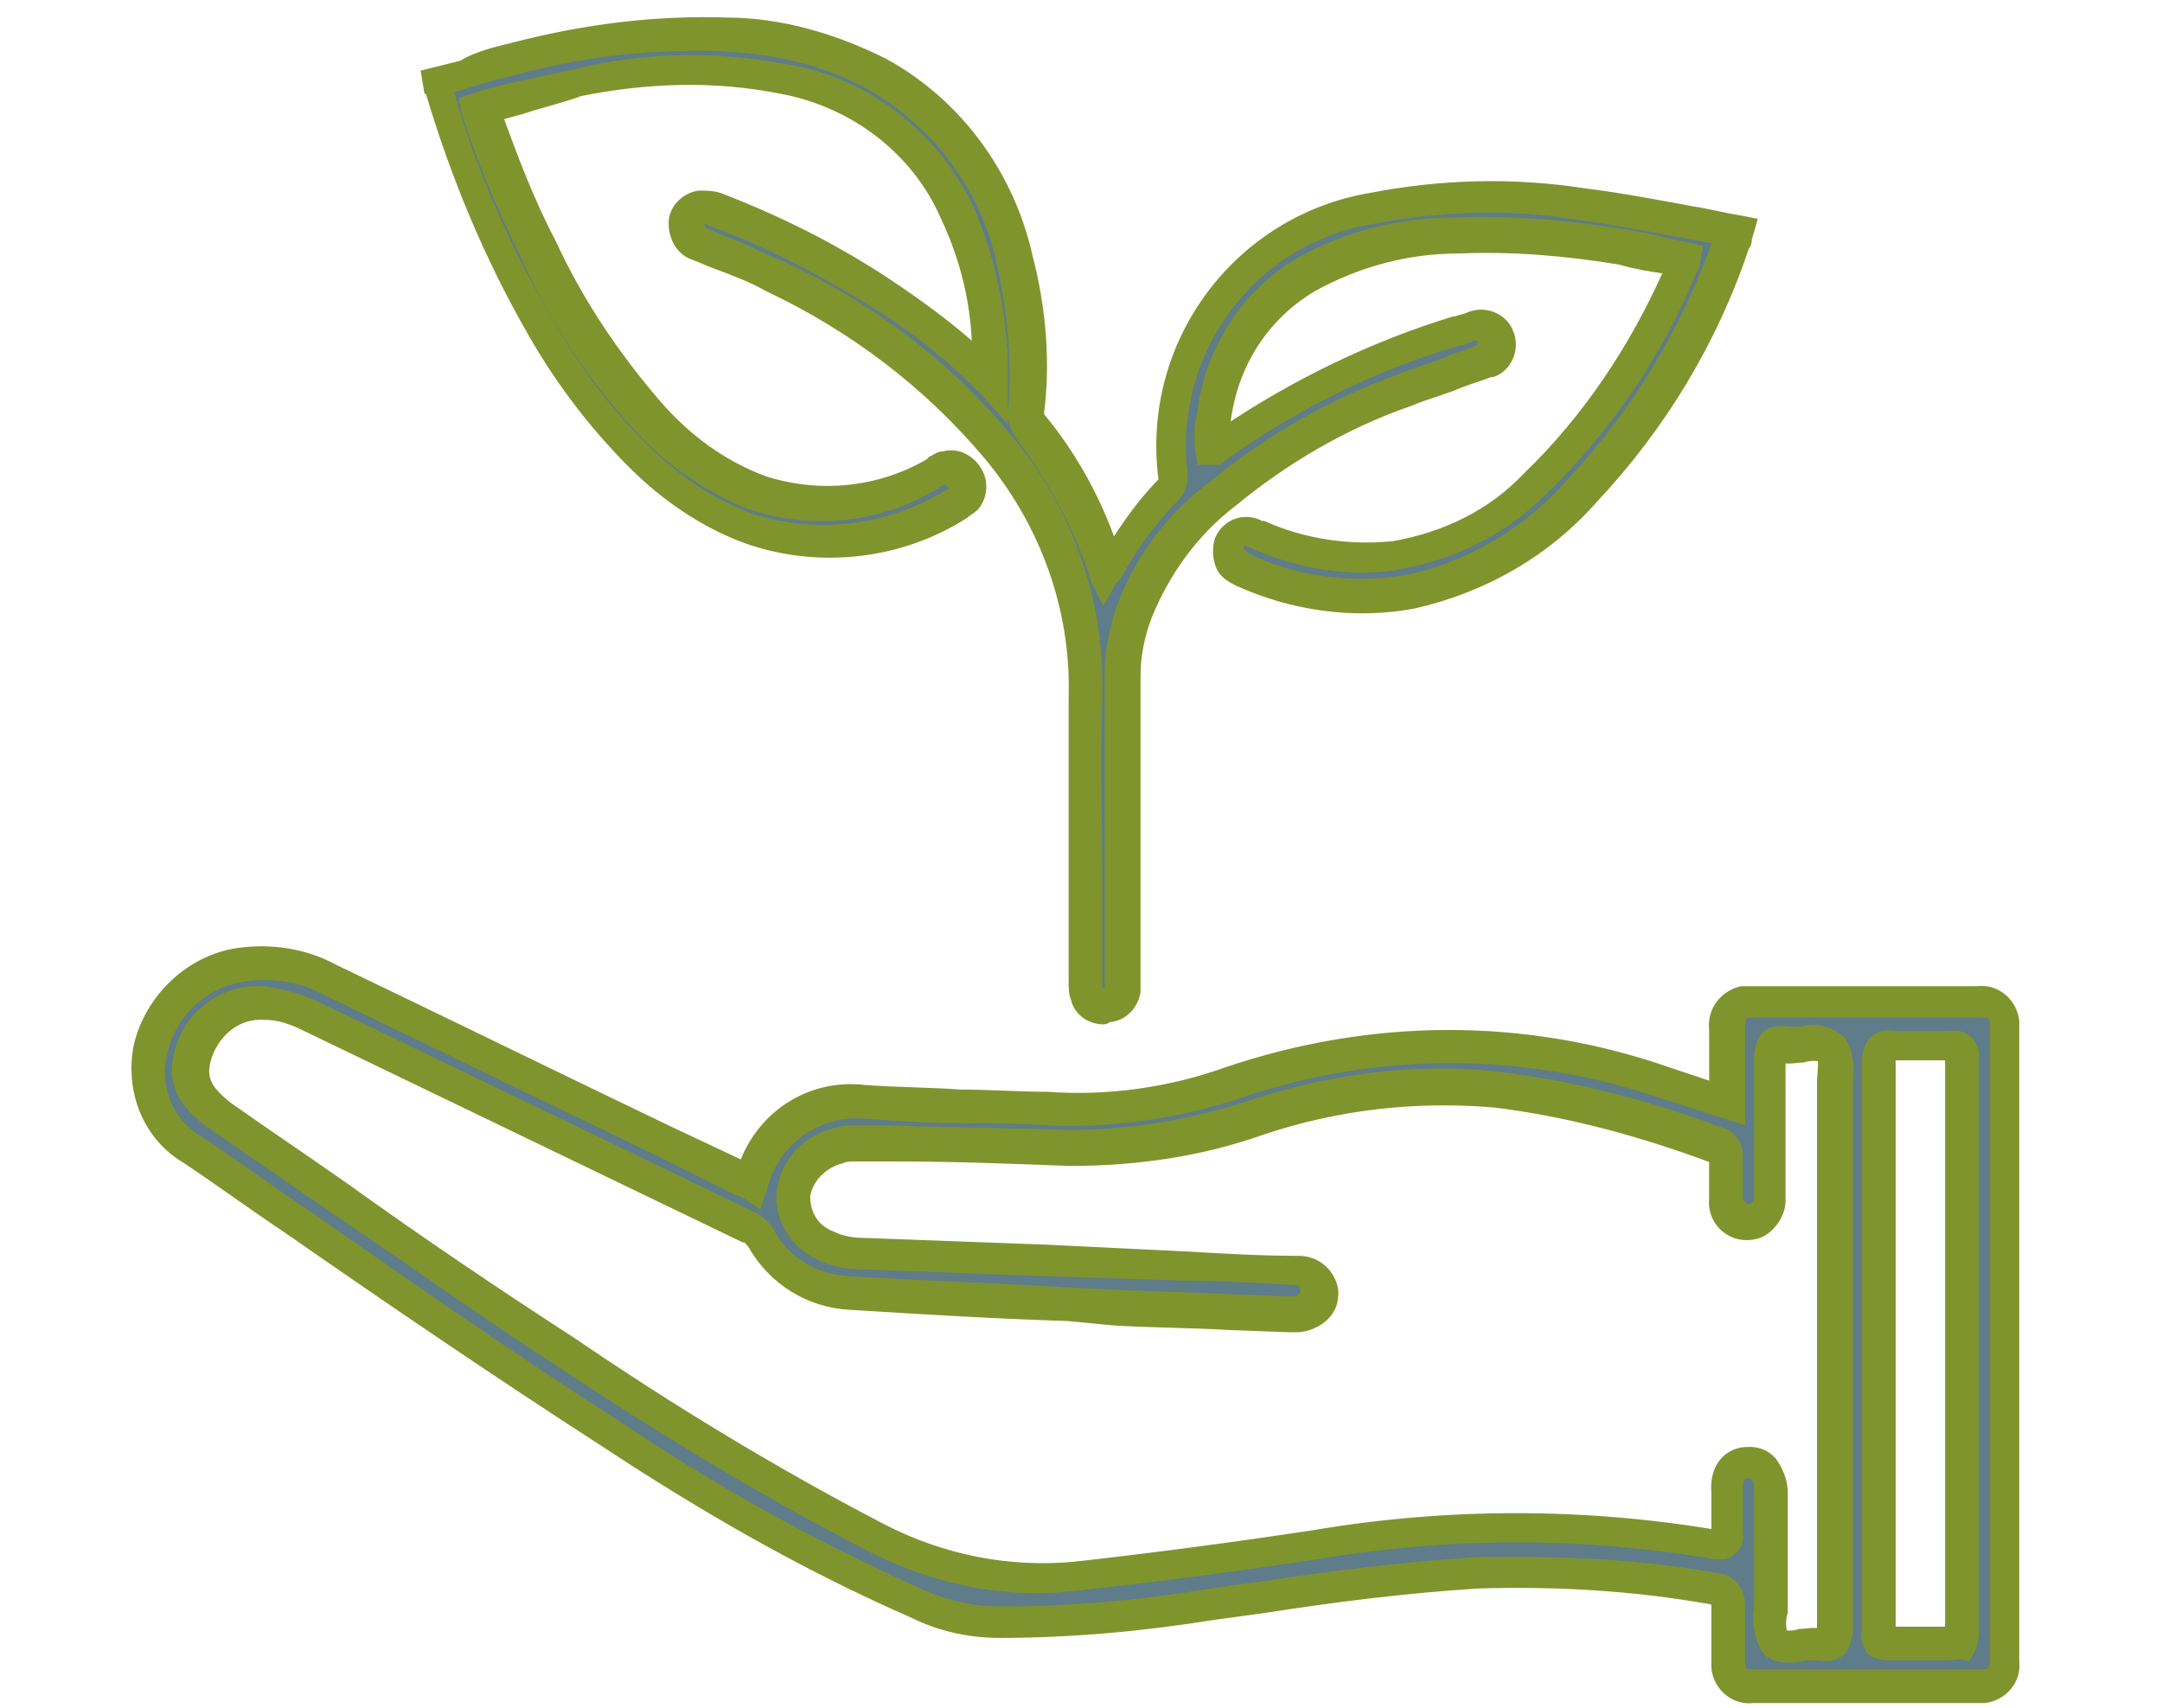
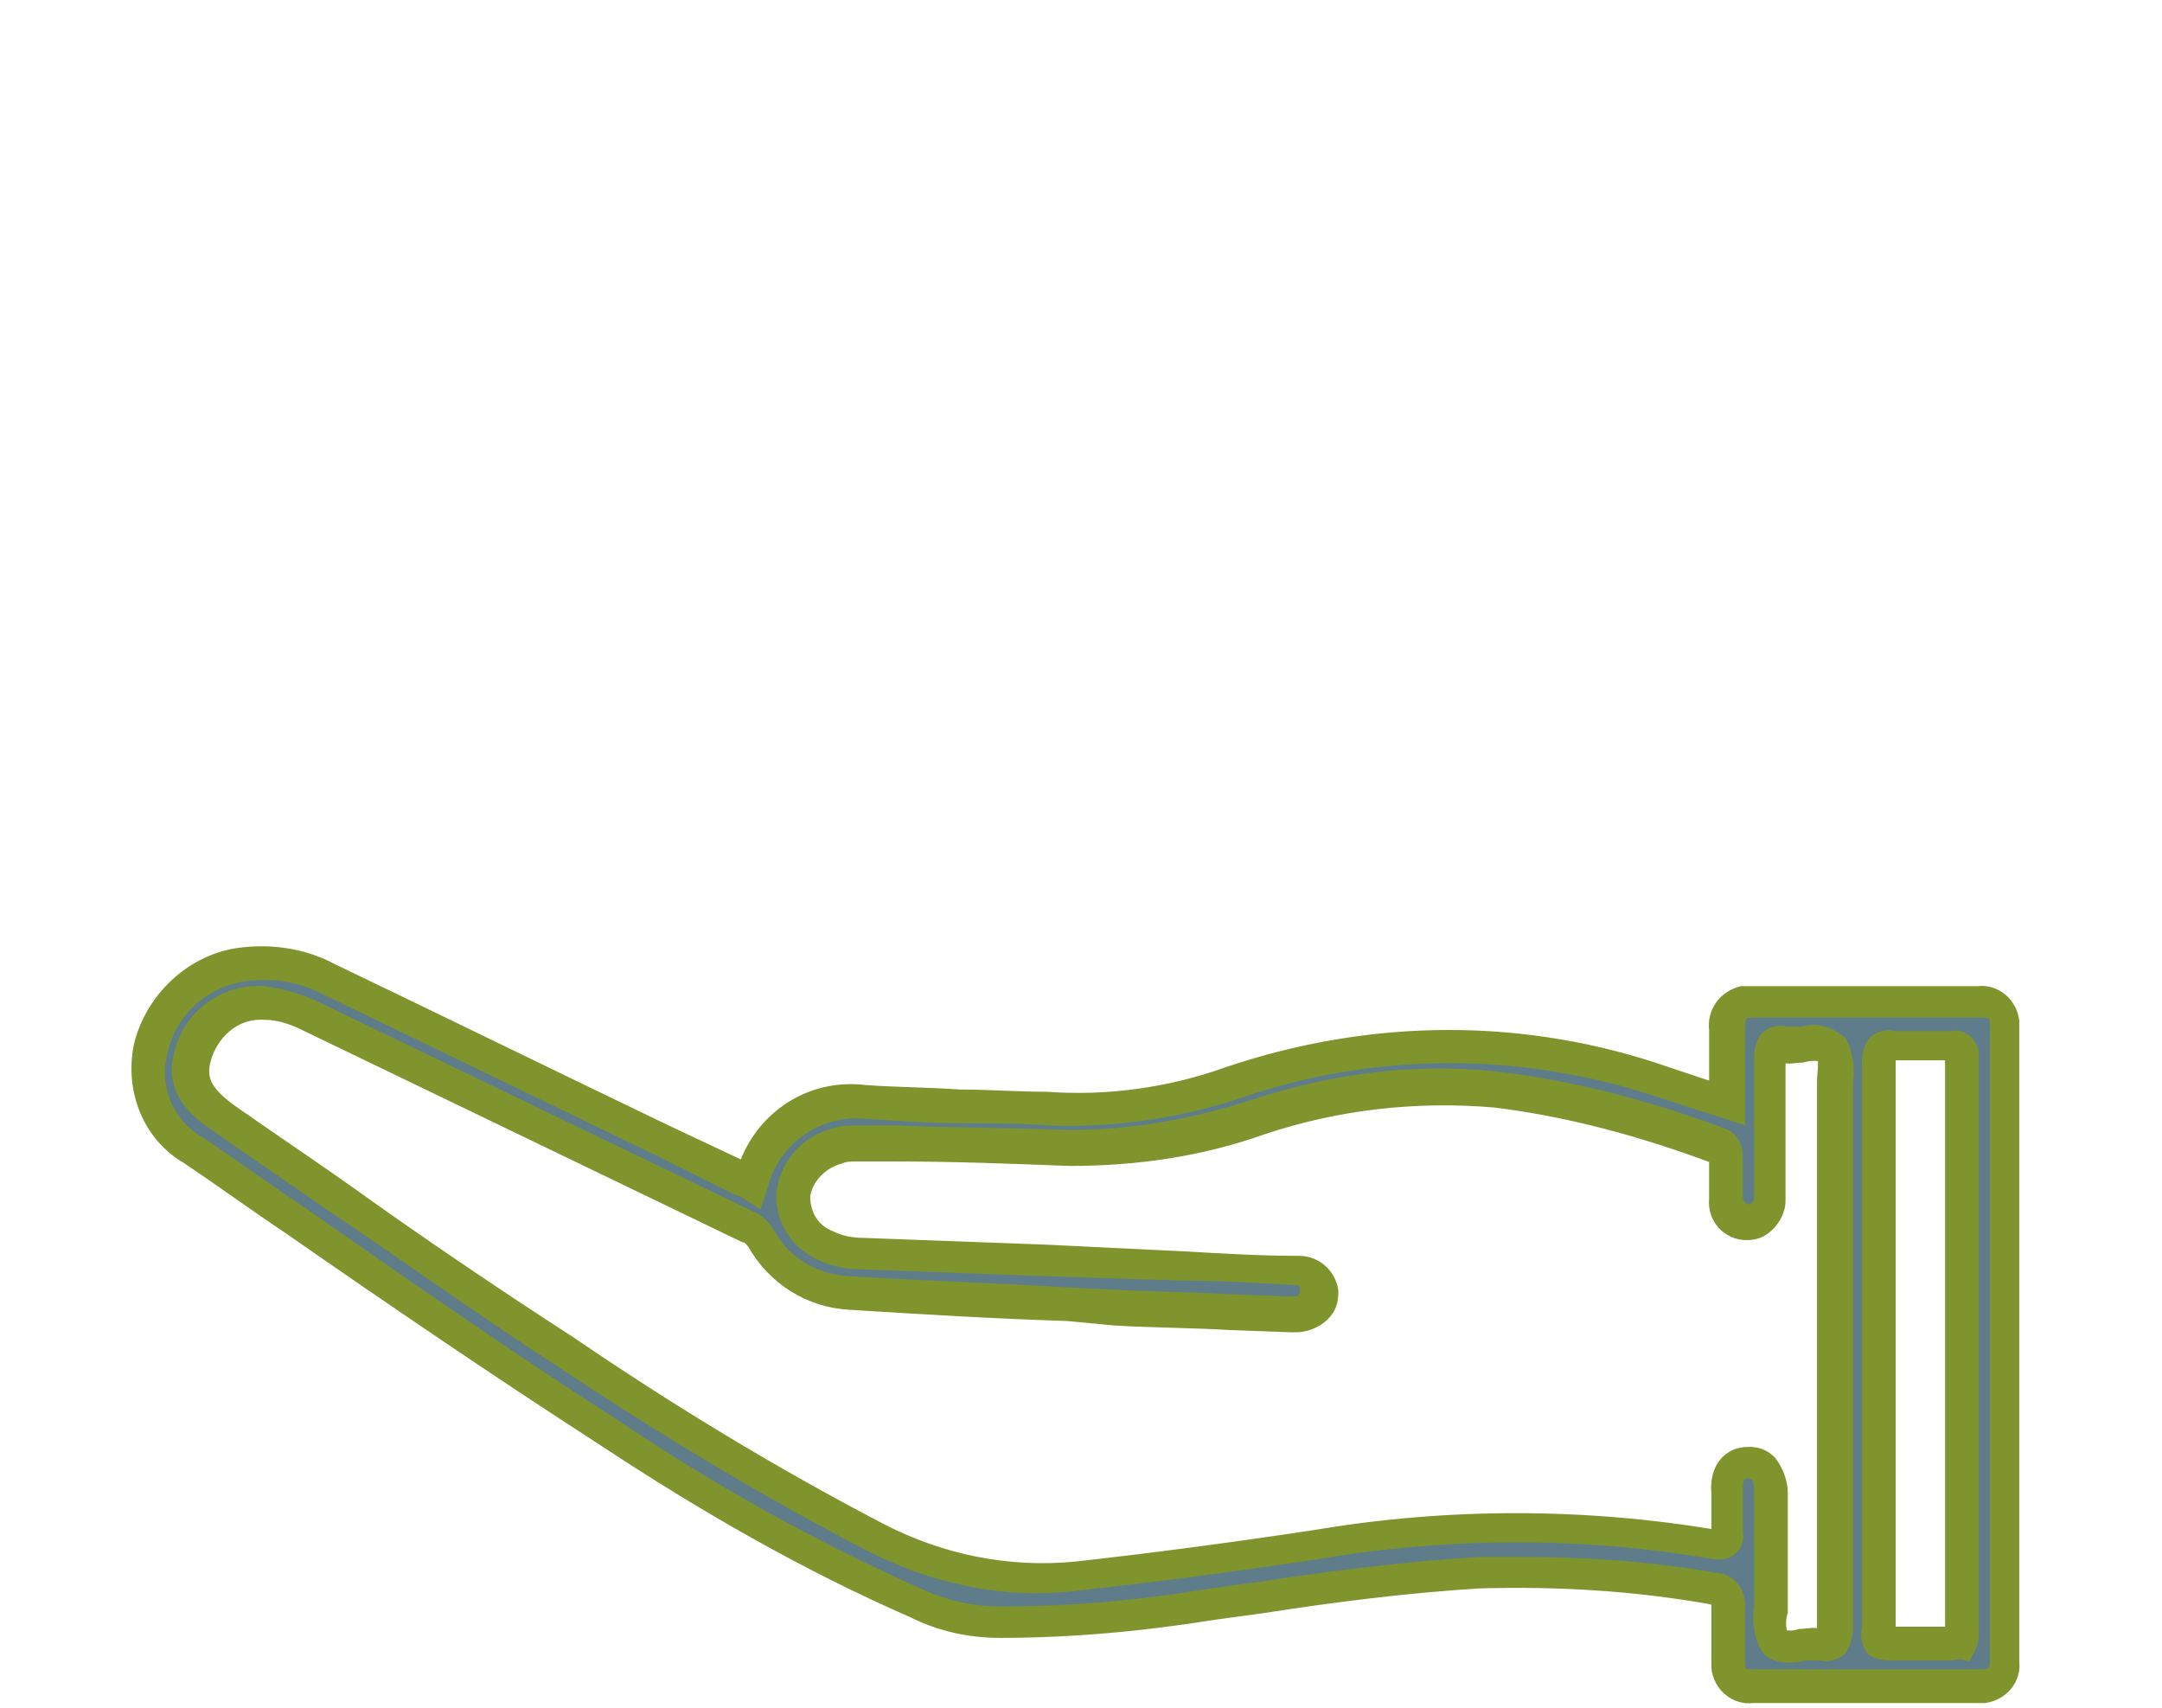
<svg xmlns="http://www.w3.org/2000/svg" id="Ebene_1" data-name="Ebene 1" viewBox="0 0 96 76" width="200" height="158">
  <defs>
    <style>
      .cls-1 {
        fill: none;
      }

      .cls-2 {
        clip-path: url(#clippath);
      }

      .cls-3 {
        fill: #80942d;
        stroke: #80942d;
      }

      .cls-3, .cls-4 {
        stroke-width: .5px;
      }

      .cls-4 {
        fill: #5e7c8a;
        stroke: #5a7c89;
      }
    </style>
    <clipPath id="clippath">
      <rect class="cls-1" width="96" height="76" />
    </clipPath>
  </defs>
  <g class="cls-2">
    <g id="a">
      <g>
-         <path class="cls-4" d="M87.9,44.53h-10.1c-.8,0-1.1,.4-1.1,1.2v3.3l-2.7-.8c-6.2-2.1-12.9-2.2-19.2-.1-2.6,.9-5.4,1.3-8.2,1.1-2.7-.1-5.4-.1-8.2-.3-2.4-.2-4.5,1.3-5.1,3.6-.2-.1-.3-.1-.4-.2-6.1-2.9-12.2-5.9-18.3-8.8-1.2-.6-2.6-.8-3.9-.7-2,.3-3.6,1.8-4,3.7-.4,1.8,.3,3.6,1.9,4.6,6.2,4.2,12.3,8.6,18.6,12.6,4.3,2.9,8.8,5.4,13.6,7.5,1.2,.5,2.5,.8,3.7,.8,3.2,0,6.3-.3,9.4-.8,3.9-.7,7.9-1.1,11.9-1.4,3.5-.1,6.9,.1,10.4,.7,.5,.1,.7,.3,.7,.9-.1,.8,0,1.6,0,2.4s.3,1.1,1.1,1.1h10.1c.8,0,1.2-.3,1.2-1.2v-28.1c-.2-.7-.6-1.1-1.4-1.1m-6.4,15.3v12.6c0,.5-.1,.8-.7,.7-.7-.1-1.7,.3-2.1-.2-.4-.4-.1-1.3-.1-2v-4.6c0-.8-.4-1.3-1-1.2-.6,0-.9,.4-.9,1.2v2c0,.4-.1,.5-.5,.4-5.9-1-11.9-1-17.8,0-3.5,.5-7.1,1-10.7,1.4-3.1,.3-6.2-.3-9-1.7-4.8-2.5-9.4-5.3-13.8-8.3-5.1-3.4-10.1-6.9-15.2-10.4-1.3-.9-1.6-1.7-1.2-3,.4-1.3,1.7-2.2,3.1-2.1,.7,.1,1.4,.2,2,.6,6.5,3.1,13,6.3,19.5,9.4,.3,.1,.5,.3,.6,.5,.8,1.4,2.2,2.4,3.9,2.4,4,.2,7.9,.4,11.9,.5,2.5,.1,5.1,.2,7.6,.3h.4c.7,0,1.1-.4,1.1-.9s-.4-.9-.9-1h-.1c-1.7-.1-3.4-.2-5.1-.2-4.8-.2-9.6-.4-14.3-.6-.5,0-1.1-.1-1.6-.3-.9-.4-1.5-1.3-1.4-2.3,.2-1,.9-1.9,2-2.1,.3-.1,.6-.1,.8-.1,3.2,.1,6.3,.2,9.5,.3,2.9,0,5.7-.5,8.5-1.4,3.4-1.1,6.9-1.5,10.5-1.2,3.4,.4,6.7,1.3,9.9,2.5,.2,.1,.4,.3,.3,.5v1.8c-.1,.5,.3,1,.9,1.1,.5,.1,1-.3,1.1-.9v-6.5c0-.5,.1-.7,.6-.6,.7,.1,1.7-.3,2.1,.2,.4,.4,.1,1.4,.1,2.1v11.1m4.9,13.3c-.8-.1-1.5-.1-2.3,0-.5,0-.7-.1-.7-.7v-25.4c0-.5,.1-.7,.7-.7h2.5c.4,0,.5,.1,.5,.5v25.5c.1,.7-.1,.9-.7,.8" />
+         <path class="cls-4" d="M87.9,44.53h-10.1c-.8,0-1.1,.4-1.1,1.2v3.3l-2.7-.8c-6.2-2.1-12.9-2.2-19.2-.1-2.6,.9-5.4,1.3-8.2,1.1-2.7-.1-5.4-.1-8.2-.3-2.4-.2-4.5,1.3-5.1,3.6-.2-.1-.3-.1-.4-.2-6.1-2.9-12.2-5.9-18.3-8.8-1.2-.6-2.6-.8-3.9-.7-2,.3-3.6,1.8-4,3.7-.4,1.8,.3,3.6,1.9,4.6,6.2,4.2,12.3,8.6,18.6,12.6,4.3,2.9,8.8,5.4,13.6,7.5,1.2,.5,2.5,.8,3.7,.8,3.2,0,6.3-.3,9.4-.8,3.9-.7,7.9-1.1,11.9-1.4,3.5-.1,6.9,.1,10.4,.7,.5,.1,.7,.3,.7,.9-.1,.8,0,1.6,0,2.4s.3,1.1,1.1,1.1h10.1c.8,0,1.2-.3,1.2-1.2v-28.1c-.2-.7-.6-1.1-1.4-1.1m-6.4,15.3v12.6c0,.5-.1,.8-.7,.7-.7-.1-1.7,.3-2.1-.2-.4-.4-.1-1.3-.1-2v-4.6c0-.8-.4-1.3-1-1.2-.6,0-.9,.4-.9,1.2v2c0,.4-.1,.5-.5,.4-5.9-1-11.9-1-17.8,0-3.5,.5-7.1,1-10.7,1.4-3.1,.3-6.2-.3-9-1.7-4.8-2.5-9.4-5.3-13.8-8.3-5.1-3.4-10.1-6.9-15.2-10.4-1.3-.9-1.6-1.7-1.2-3,.4-1.3,1.7-2.2,3.1-2.1,.7,.1,1.4,.2,2,.6,6.5,3.1,13,6.3,19.5,9.4,.3,.1,.5,.3,.6,.5,.8,1.4,2.2,2.4,3.9,2.4,4,.2,7.9,.4,11.9,.5,2.5,.1,5.1,.2,7.6,.3h.4c.7,0,1.1-.4,1.1-.9s-.4-.9-.9-1h-.1c-1.7-.1-3.4-.2-5.1-.2-4.8-.2-9.6-.4-14.3-.6-.5,0-1.1-.1-1.6-.3-.9-.4-1.5-1.3-1.4-2.3,.2-1,.9-1.9,2-2.1,.3-.1,.6-.1,.8-.1,3.2,.1,6.3,.2,9.5,.3,2.9,0,5.7-.5,8.5-1.4,3.4-1.1,6.9-1.5,10.5-1.2,3.4,.4,6.7,1.3,9.9,2.5,.2,.1,.4,.3,.3,.5v1.8c-.1,.5,.3,1,.9,1.1,.5,.1,1-.3,1.1-.9v-6.5c0-.5,.1-.7,.6-.6,.7,.1,1.7-.3,2.1,.2,.4,.4,.1,1.4,.1,2.1v11.1m4.9,13.3c-.8-.1-1.5-.1-2.3,0-.5,0-.7-.1-.7-.7v-25.4c0-.5,.1-.7,.7-.7h2.5c.4,0,.5,.1,.5,.5v25.5" />
        <path class="cls-3" d="M82.9,75.53h-5c-.8,.1-1.5-.5-1.6-1.3v-3c-.1,0-.2-.1-.3-.1-3.4-.6-6.8-.8-10.3-.7-3.2,.2-6.4,.6-9.6,1.1-.7,.1-1.5,.2-2.2,.3-3.1,.5-6.3,.8-9.5,.8-1.4,0-2.7-.3-3.9-.9-4.8-2.1-9.3-4.7-13.7-7.6-4.8-3.1-9.5-6.3-14.1-9.5-1.5-1-3-2.1-4.5-3.1-1.7-1-2.5-3-2.1-5,.5-2.1,2.3-3.8,4.4-4.1,1.4-.2,2.9,0,4.2,.7,5,2.4,9.9,4.8,14.9,7.2l3.4,1.6c.8-2.3,3-3.7,5.4-3.4,1.4,.1,2.8,.1,4.2,.2,1.3,0,2.6,.1,3.9,.1,2.7,.2,5.5-.2,8-1.1,6.5-2.2,13.3-2.2,19.6,0l2.1,.7v-2.6c-.1-.8,.4-1.5,1.2-1.7h10.5c.8-.1,1.5,.5,1.6,1.3v28.5c.1,.8-.5,1.5-1.3,1.6h-5.3m-15.2-6c2.8,0,5.7,.2,8.5,.7,.6,0,1.1,.5,1.1,1.2v2.5c0,.5,.1,.6,.6,.6h10.1c.5,0,.7-.1,.7-.7v-28.1c0-.6-.1-.7-.7-.7h-10.1c-.5,0-.6,.1-.6,.7v4l-3.4-1.1c-6.2-2.1-12.8-2.1-18.9,0-2.7,.9-5.6,1.3-8.4,1.2-1.3-.1-2.6-.1-3.9-.1-1.4,0-2.8-.1-4.3-.2-2.1-.2-4.1,1.2-4.6,3.3l-.2,.6-.6-.4c-.1,0-.2-.1-.3-.1l-3.4-1.7c-5-2.4-9.9-4.8-14.9-7.2-1.1-.6-2.4-.8-3.7-.6-1.8,.3-3.2,1.6-3.6,3.4-.4,1.6,.3,3.2,1.7,4,1.5,1,3,2.1,4.5,3.1,4.6,3.2,9.3,6.5,14,9.5,4.3,2.9,8.8,5.4,13.5,7.5,1.1,.5,2.3,.8,3.6,.8h.2c3.1,0,6.2-.3,9.2-.8,.7-.1,1.4-.2,2.2-.3,3.2-.5,6.5-.9,9.7-1.1h2m11.8,4.2c-.4,0-.8-.1-1-.4-.3-.5-.4-1.2-.3-1.8v-5.2c0-.2,0-.5-.2-.7,0,0-.1-.1-.3-.1s-.5,0-.5,.7v2c.1,.4-.2,.8-.6,.9h-.4c-5.8-1-11.8-1-17.7,0-3.3,.5-7,1-10.7,1.4-3.2,.4-6.4-.3-9.3-1.8-4.8-2.5-9.4-5.3-13.9-8.3-3.4-2.2-6.7-4.6-10-6.8-1.7-1.2-3.5-2.4-5.2-3.6-1.5-1-1.9-2.1-1.4-3.5,.5-1.5,2-2.5,3.6-2.4,.8,.1,1.5,.3,2.2,.6l19.5,9.4c.3,.1,.6,.4,.8,.7,.7,1.3,2,2.1,3.5,2.2,3.2,.2,6.5,.3,9.7,.5l2.1,.1c1.7,.1,3.4,.1,5,.2l2.7,.1h.3c.2,0,.4,0,.5-.2,.1-.1,.1-.2,.1-.3,0-.3-.1-.5-.5-.5-1.7-.1-3.4-.2-5.1-.2l-6.1-.2c-2.7-.1-5.4-.2-8.1-.3-.6,0-1.2-.1-1.8-.4-1.1-.5-1.8-1.6-1.7-2.8,.2-1.3,1.1-2.3,2.4-2.6,.3-.1,.6-.1,.9-.1h1.7c2.6,.1,5.2,.1,7.8,.2,2.8,0,5.6-.5,8.3-1.4,3.4-1.1,7.1-1.6,10.7-1.2,3.4,.4,6.8,1.3,10,2.5,.4,.1,.7,.5,.7,1v1.8c0,.3,.2,.6,.5,.6h0c.1,0,.2,0,.3-.1,.1-.1,.2-.3,.2-.4v-6.3c0-.3,.1-.7,.3-.9,.2-.2,.6-.3,.9-.2h.7c.6-.2,1.2,0,1.7,.4,.3,.5,.4,1.2,.3,1.8v24.3c0,.4-.1,.7-.3,1-.3,.2-.6,.3-.9,.2h-.7c-.3,.1-.5,.1-.7,.1m-1.8-9.1c.4,0,.7,.1,1,.4,.3,.4,.5,.9,.5,1.4v5.3c-.1,.3-.1,.7,0,1,.1,.1,.5,.1,.8,0,.3,0,.6-.1,.9,0h.1v-24.6c0-.3,.1-.9,0-1.1-.1-.1-.6-.1-.9,0-.3,0-.6,.1-.9,0h-.1v6.4c0,.4-.2,.8-.5,1.1s-.6,.4-1,.4h0c-.8,0-1.5-.7-1.4-1.6h0v-1.8c-3.2-1.2-6.5-2.1-9.8-2.5-3.5-.3-7,.1-10.3,1.2-2.8,1-5.7,1.4-8.6,1.4-2.6-.1-5.2-.2-7.8-.2h-1.7c-.2,0-.5,0-.7,.1-.8,.2-1.5,.9-1.6,1.7,0,.8,.4,1.5,1.2,1.8,.4,.2,.9,.3,1.4,.3,2.7,.1,5.4,.2,8.1,.3l6.2,.3c1.7,.1,3.4,.2,5.1,.2,.8,0,1.4,.6,1.5,1.3v.1c0,.4-.1,.7-.4,1-.3,.3-.8,.5-1.2,.5h-.3l-2.7-.1c-1.7-.1-3.4-.1-5.1-.2l-2.1-.2c-3.2-.1-6.5-.3-9.7-.5-1.8-.1-3.4-1.1-4.3-2.7-.1-.1-.2-.3-.4-.3l-19.5-9.4c-.6-.3-1.2-.5-1.8-.5-1.2-.1-2.2,.7-2.6,1.8-.3,.9-.2,1.5,1,2.4,1.7,1.2,3.5,2.4,5.2,3.6,3.2,2.3,6.6,4.6,10,6.8,4.4,3,9,5.8,13.8,8.3,2.7,1.4,5.7,2,8.7,1.7,3.6-.4,7.3-.9,10.6-1.4,5.9-1,12-1,17.9,0v-1.9c-.1-1.1,.5-1.8,1.4-1.8h0Zm8.9,9h-2.5c-.3,0-.6,0-.9-.2-.2-.3-.3-.6-.2-.9v-25.3c0-.3,.1-.7,.3-.9,.2-.2,.6-.3,.9-.2h2.5c.5-.1,.9,.2,1,.7v25.8c0,.4-.1,.7-.3,1-.3-.1-.5,0-.8,0m-1.3-1h1.4v-25.7h-2.7v25.7h1.3" />
-         <path class="cls-4" d="M19.3,3.53c1.2-.3,2.4-.7,3.6-1,3-.8,6.1-1.2,9.2-1.1,2.4,0,4.7,.6,6.8,1.7,3.2,1.8,5.4,4.8,6.2,8.3,.6,2.2,.7,4.6,.5,6.9,0,.2,0,.4,.2,.5,1.6,2,2.7,4.2,3.5,6.6l.1-.1c.7-1.3,1.6-2.6,2.7-3.6,.1-.1,.2-.3,.2-.5-.7-5.7,3.2-11,8.8-12,3.1-.6,6.2-.7,9.3-.2,2.3,.3,4.6,.8,6.9,1.2-.1,.2-.1,.4-.1,.5-1.4,4.1-3.7,7.9-6.6,11.1-2,2.3-4.7,3.9-7.7,4.5-2.5,.5-5.2,.1-7.5-1-.5-.1-.7-.6-.6-1.1v-.1c.2-.4,.7-.6,1.2-.4h.1c1.9,.9,4,1.2,6,.9,2.4-.4,4.6-1.5,6.3-3.2,2.8-2.8,5.1-6.1,6.6-9.8v-.2c-1-.2-2-.4-2.9-.5-2.4-.4-4.9-.6-7.3-.5-2.3,0-4.6,.6-6.7,1.7-2.3,1.4-3.9,3.7-4.1,6.4,0,.3-.1,.7-.1,1v.3h.1c3.2-2.4,6.9-4.2,10.7-5.3,.2-.1,.4-.1,.7-.2,.4-.2,.9,0,1.1,.5h0c.1,.4-.1,.9-.5,1.1h-.1c-1.2,.4-2.4,.8-3.6,1.3-2.9,1.1-5.7,2.6-8.1,4.6-1.8,1.4-3.1,3.2-3.9,5.3-.3,.9-.5,1.8-.5,2.8-.1,4.5,0,9,0,13.5v.5c-.1,.5-.5,.8-.9,.7-.3,0-.6-.3-.7-.5-.1-.2-.1-.4-.1-.6,0-4.2-.1-8.5,0-12.7,.1-4-1.3-8-3.9-11-2.7-3.2-6.1-5.8-9.9-7.6-1.1-.5-2.2-1-3.3-1.5-.4-.1-.6-.5-.6-.9s.3-.7,.7-.7c.2,0,.4,0,.6,.1,2.5,1,5,2.2,7.2,3.7,1.8,1.2,3.4,2.5,4.9,4v-1c0-2.2-.5-4.5-1.4-6.5-1.4-3.1-4.3-5.4-7.6-6-3-.6-6.2-.5-9.2,.1-1.3,.3-2.6,.6-3.9,.9-.1,0-.3,.1-.5,.1,.7,2.1,1.5,4.2,2.5,6.2,1.2,2.7,2.8,5.1,4.8,7.3,1.3,1.6,3,2.8,5,3.6,2.6,.9,5.4,.6,7.8-.9,.2-.1,.3-.2,.5-.2,.4-.1,.7,.1,.9,.4s.1,.7-.1,1c-.1,.1-.2,.2-.3,.2-2.7,1.7-6,2.1-9.1,1.2-1.8-.6-3.4-1.6-4.7-2.9-1.9-1.8-3.5-3.9-4.8-6.2-1.9-3.3-3.4-6.8-4.5-10.5,.1,.1,.1,0,.1-.2" />
-         <path class="cls-3" d="M49,45.33c-.6,0-1.1-.4-1.2-.9-.1-.2-.1-.5-.1-.8v-12.7c.1-3.9-1.3-7.7-3.8-10.7-2.7-3.2-6-5.7-9.8-7.5-.7-.4-1.5-.7-2.3-1-.3-.1-.7-.3-1-.4-.6-.2-.9-.8-.9-1.4s.5-1.1,1.1-1.2c.3,0,.6,0,.9,.1,2.6,1,5,2.2,7.3,3.7,1.5,1,2.9,2,4.2,3.2,0-2.1-.5-4.2-1.4-6.1-1.3-3-4.1-5.1-7.3-5.7-3-.6-6-.5-9,.1-.8,.3-1.7,.5-2.6,.8-.4,.1-.7,.2-1.1,.3,.7,1.9,1.4,3.8,2.4,5.7,1.2,2.6,2.8,5,4.7,7.2,1.3,1.5,2.9,2.7,4.8,3.4,2.5,.8,5.2,.5,7.4-.8l.1-.1c.2-.1,.3-.2,.5-.2,.7-.2,1.4,.3,1.6,1,.1,.4,0,.9-.3,1.2-.1,.1-.3,.2-.4,.3-2.8,1.8-6.3,2.2-9.4,1.2-1.8-.6-3.5-1.7-4.9-3-1.9-1.8-3.6-4-4.9-6.3-1.9-3.3-3.4-6.9-4.5-10.6,0-.1,0-.2-.1-.2l-.1-.6,1.6-.4c.6-.4,1.5-.6,2.3-.8,3.1-.8,6.2-1.2,9.4-1.1,2.4,0,4.8,.7,7,1.8,3.3,1.8,5.6,5,6.4,8.6,.6,2.3,.8,4.7,.5,7,0,.07,.03,.13,.1,.2,1.4,1.7,2.5,3.7,3.2,5.8,.7-1.1,1.4-2.1,2.3-3v-.1c-.8-6,3.3-11.5,9.2-12.5,3.1-.6,6.3-.7,9.5-.2,1.6,.2,3.2,.5,4.8,.8,.7,.1,1.4,.3,2.1,.4l.5,.1-.2,.7c0,.1,0,.2-.1,.3-1.4,4.2-3.7,8-6.7,11.2-2.1,2.4-4.9,4-8,4.7-2.6,.5-5.4,.1-7.8-1-.4-.2-.7-.4-.8-.8-.1-.3-.1-.7,0-1,.3-.7,1.1-1,1.8-.6h.1c1.8,.8,3.8,1.1,5.8,.9,2.3-.4,4.4-1.4,6-3.1,2.7-2.6,4.8-5.8,6.3-9.2l-.2-.1c-.7-.1-1.3-.2-2-.4-2.4-.4-4.8-.6-7.2-.5-2.3,0-4.5,.6-6.5,1.7-2.2,1.3-3.6,3.5-3.9,6.1v.4c3.1-2.1,6.6-3.8,10.2-4.9h.1c.2-.1,.4-.1,.6-.2,.7-.3,1.5,.1,1.7,.7,.3,.7-.1,1.5-.7,1.7h-.1c-.5,.2-.9,.3-1.4,.5-.7,.3-1.5,.5-2.2,.8-2.9,1-5.6,2.6-7.9,4.5-1.7,1.3-3,3.1-3.8,5.1-.3,.8-.5,1.7-.5,2.6v14.1c-.1,.6-.6,1.1-1.2,1.1-.07,.07-.13,.1-.2,.1M31.3,9.73h0c-.2,0-.3,.1-.3,.3,0,.1,0,.2,.3,.4,.3,.1,.7,.3,1,.4,.8,.3,1.5,.7,2.3,1,3.9,1.8,7.4,4.4,10.1,7.7,2.7,3.2,4.1,7.2,4,11.4-.1,3,0,6.1,0,9v4.1c0,.2,.2,.3,.3,.2h0c.2,0,.3-.1,.3-.3v-13.9c0-1,.2-2,.5-2.9,.8-2.2,2.2-4.1,4.1-5.5,2.4-2,5.2-3.6,8.2-4.7,.7-.3,1.5-.5,2.2-.8,.4-.2,.9-.3,1.3-.5,.1,0,.4-.2,.3-.5-.1-.2-.3-.3-.5-.2s-.3,.1-.5,.2h-.1c-3.8,1.1-7.4,2.9-10.6,5.2l-.1,.1h-.7l-.1-.6v-.5c0-.3,0-.5,.1-.8,.3-2.8,1.9-5.4,4.3-6.8,2.1-1.2,4.5-1.8,6.9-1.8,2.5-.1,5,.1,7.4,.5,.7,.1,1.3,.2,2,.4l1.4,.3-.1,.5c0,.1,0,.2-.1,.3-1.5,3.7-3.8,7.1-6.7,9.9-1.8,1.8-4.1,2.9-6.6,3.3-2.1,.3-4.3-.1-6.3-1-.2-.1-.5-.2-.6,.1v.3c.1,.1,.2,.2,.3,.3,2.2,1.1,4.8,1.4,7.2,1,2.9-.6,5.5-2.2,7.4-4.4,2.9-3.1,5.1-6.8,6.5-10.8-.5-.1-1.1-.2-1.6-.3-1.6-.3-3.2-.6-4.7-.8-3-.5-6.1-.4-9.2,.2-5.4,.9-9.1,6-8.4,11.4,0,.3-.1,.7-.3,.9-1,1-1.9,2.2-2.6,3.5-.1,.1-.1,.2-.2,.2l-.4,.7-.3-.6c-.7-2.3-1.9-4.5-3.4-6.5-.2-.3-.3-.6-.3-.9,.2-2.3,0-4.5-.5-6.7-.7-3.4-2.9-6.3-5.9-8-2-1.1-4.3-1.6-6.6-1.7-3-.1-6,.2-9,1-.8,.2-1.6,.4-2.5,.7l-.7,.2c1,3.6,2.5,7,4.4,10.3,1.3,2.3,2.8,4.3,4.7,6.1,1.3,1.2,2.8,2.2,4.5,2.8,2.9,.9,6.1,.5,8.7-1.1,.1,0,.1-.1,.2-.1,.1-.1,.1-.3,0-.4h0c-.1-.1-.2-.2-.4-.2-.1,0-.2,.1-.3,.1l-.1,.1c-2.5,1.5-5.4,1.8-8.2,.9-2-.8-3.8-2.1-5.2-3.7-2-2.2-3.6-4.7-4.8-7.4-1-2-1.9-4.1-2.6-6.3l-.1-.5,.6-.2c.1,0,.2-.1,.3-.1l1.2-.3c.9-.2,1.9-.4,2.8-.6,3.2-.8,6.4-.8,9.5-.2,3.5,.6,6.5,3,8,6.2,.9,2.1,1.4,4.4,1.5,6.7v2.2l-.8-.9c-1.5-1.5-3.1-2.8-4.9-3.9-2.3-1.4-4.7-2.7-7.2-3.6-.1-.1-.2-.1-.3-.1" />
      </g>
    </g>
  </g>
</svg>